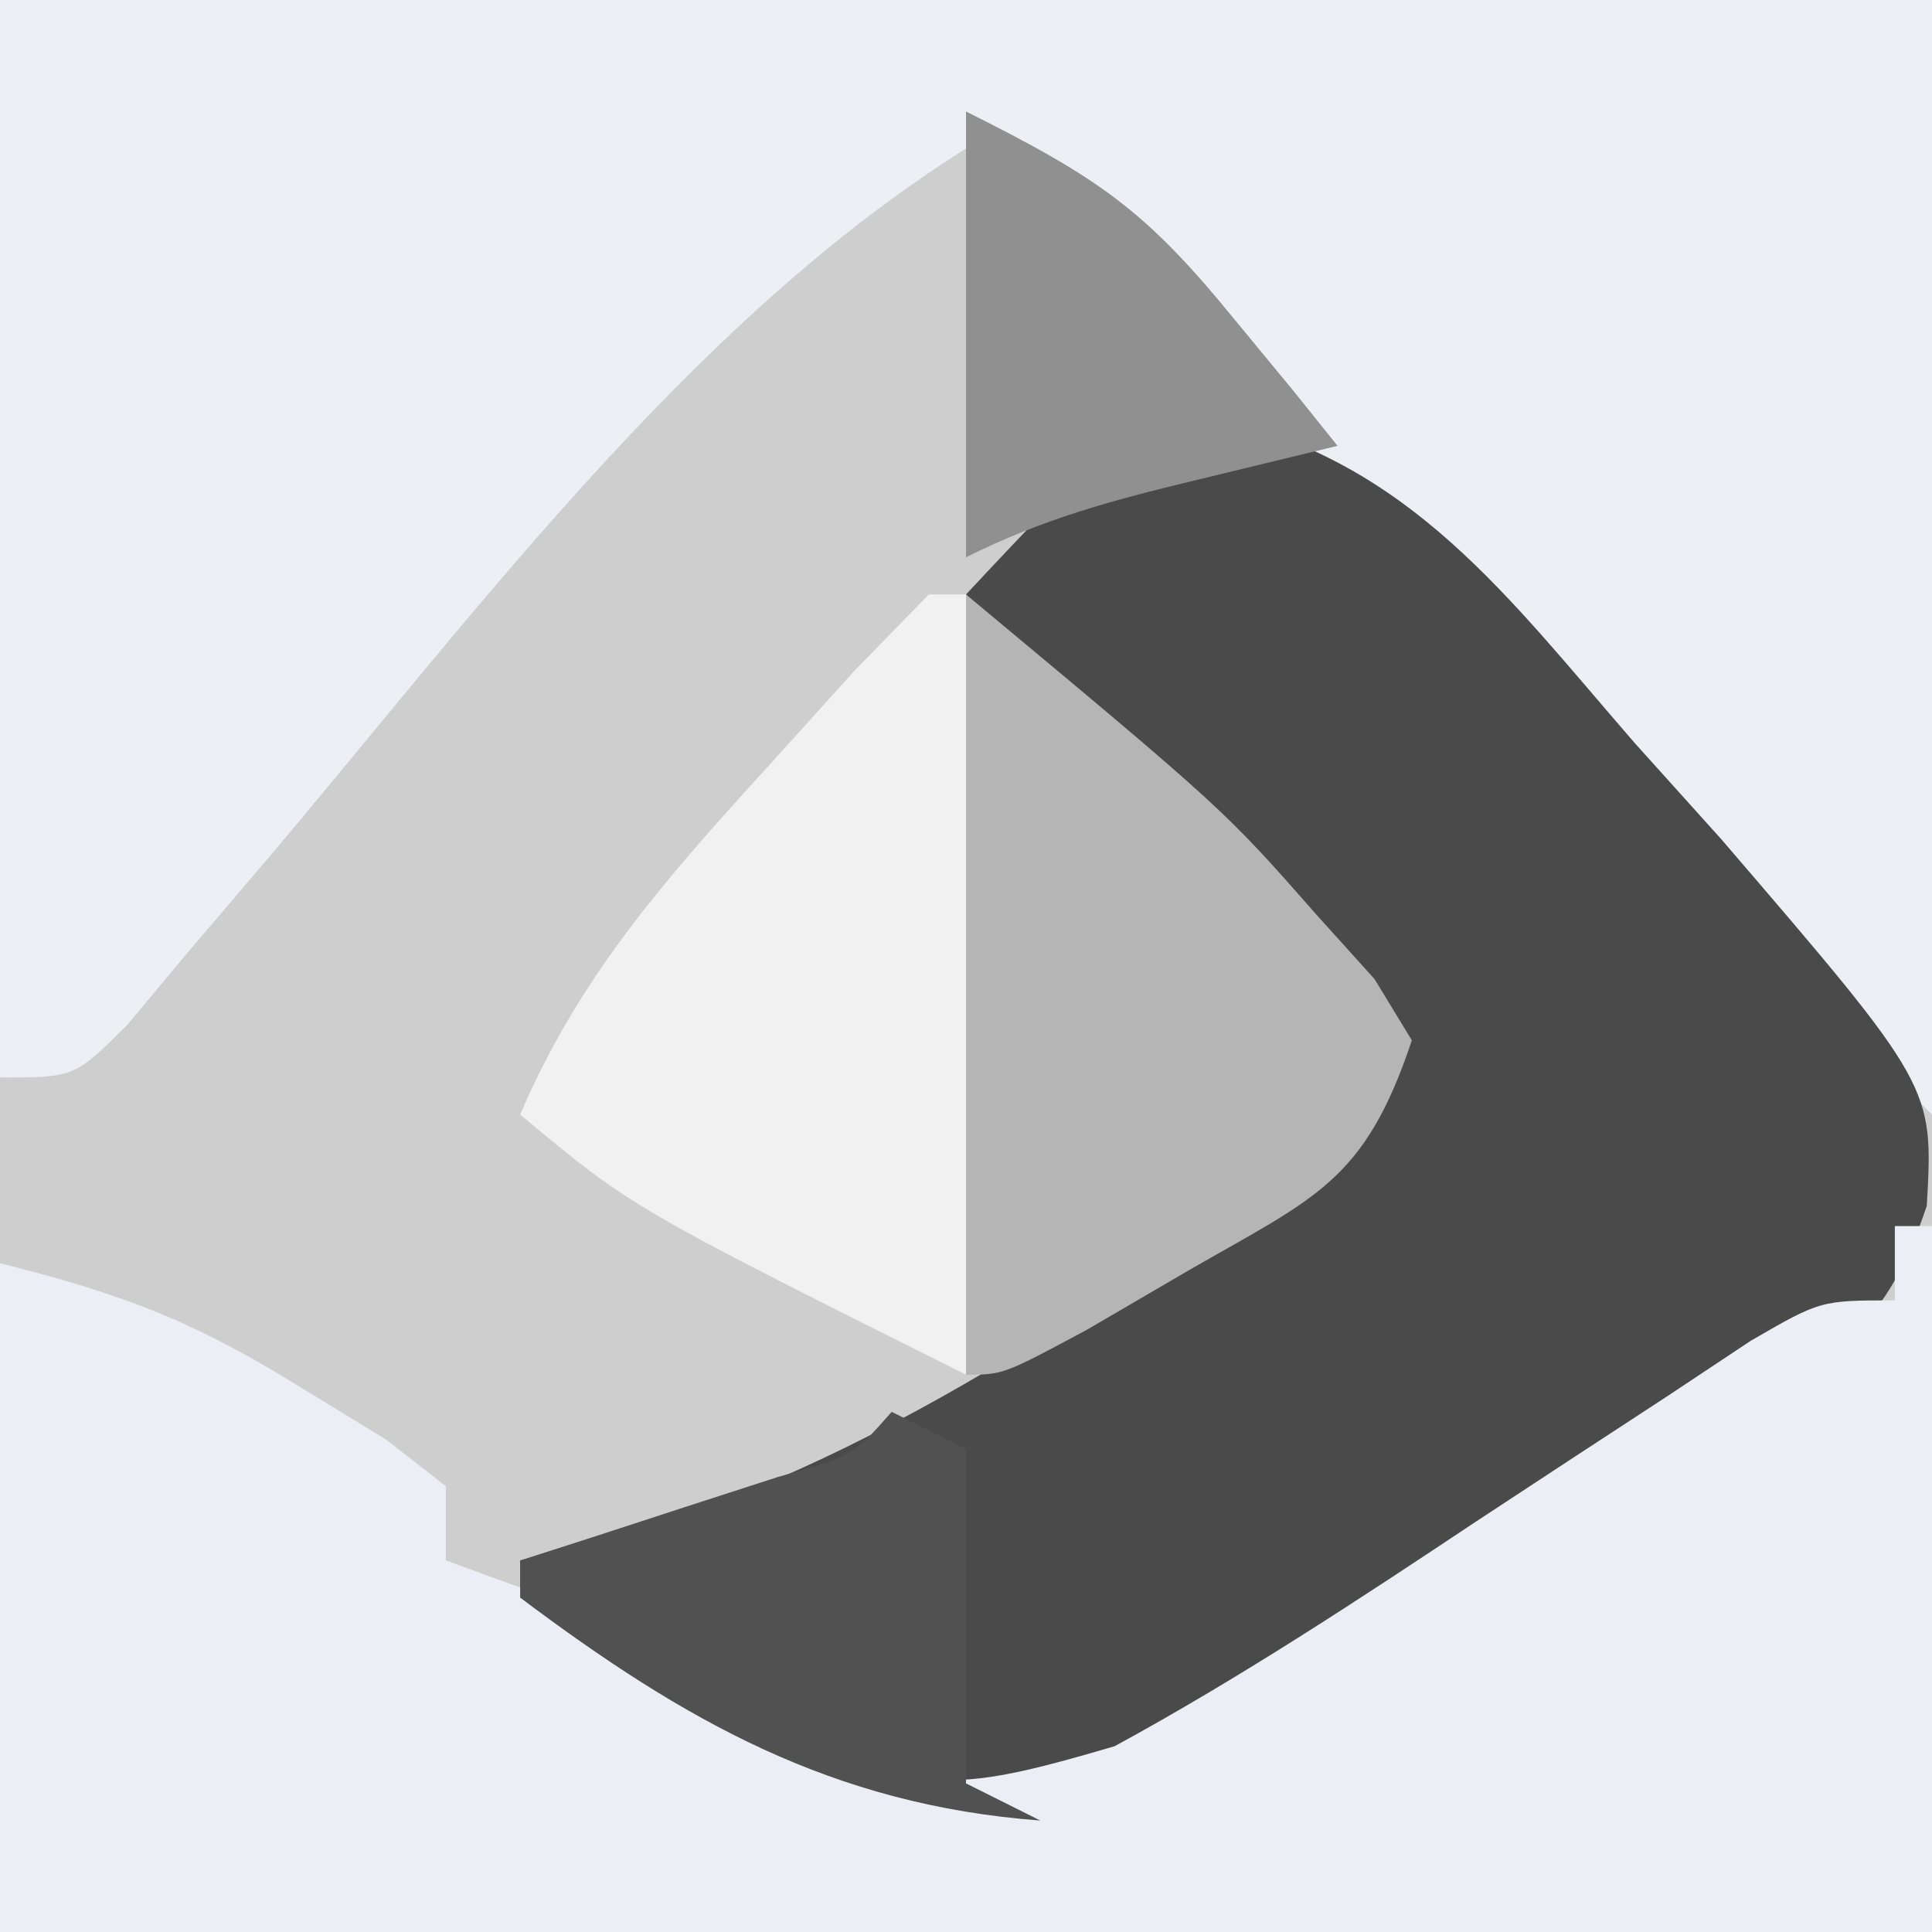
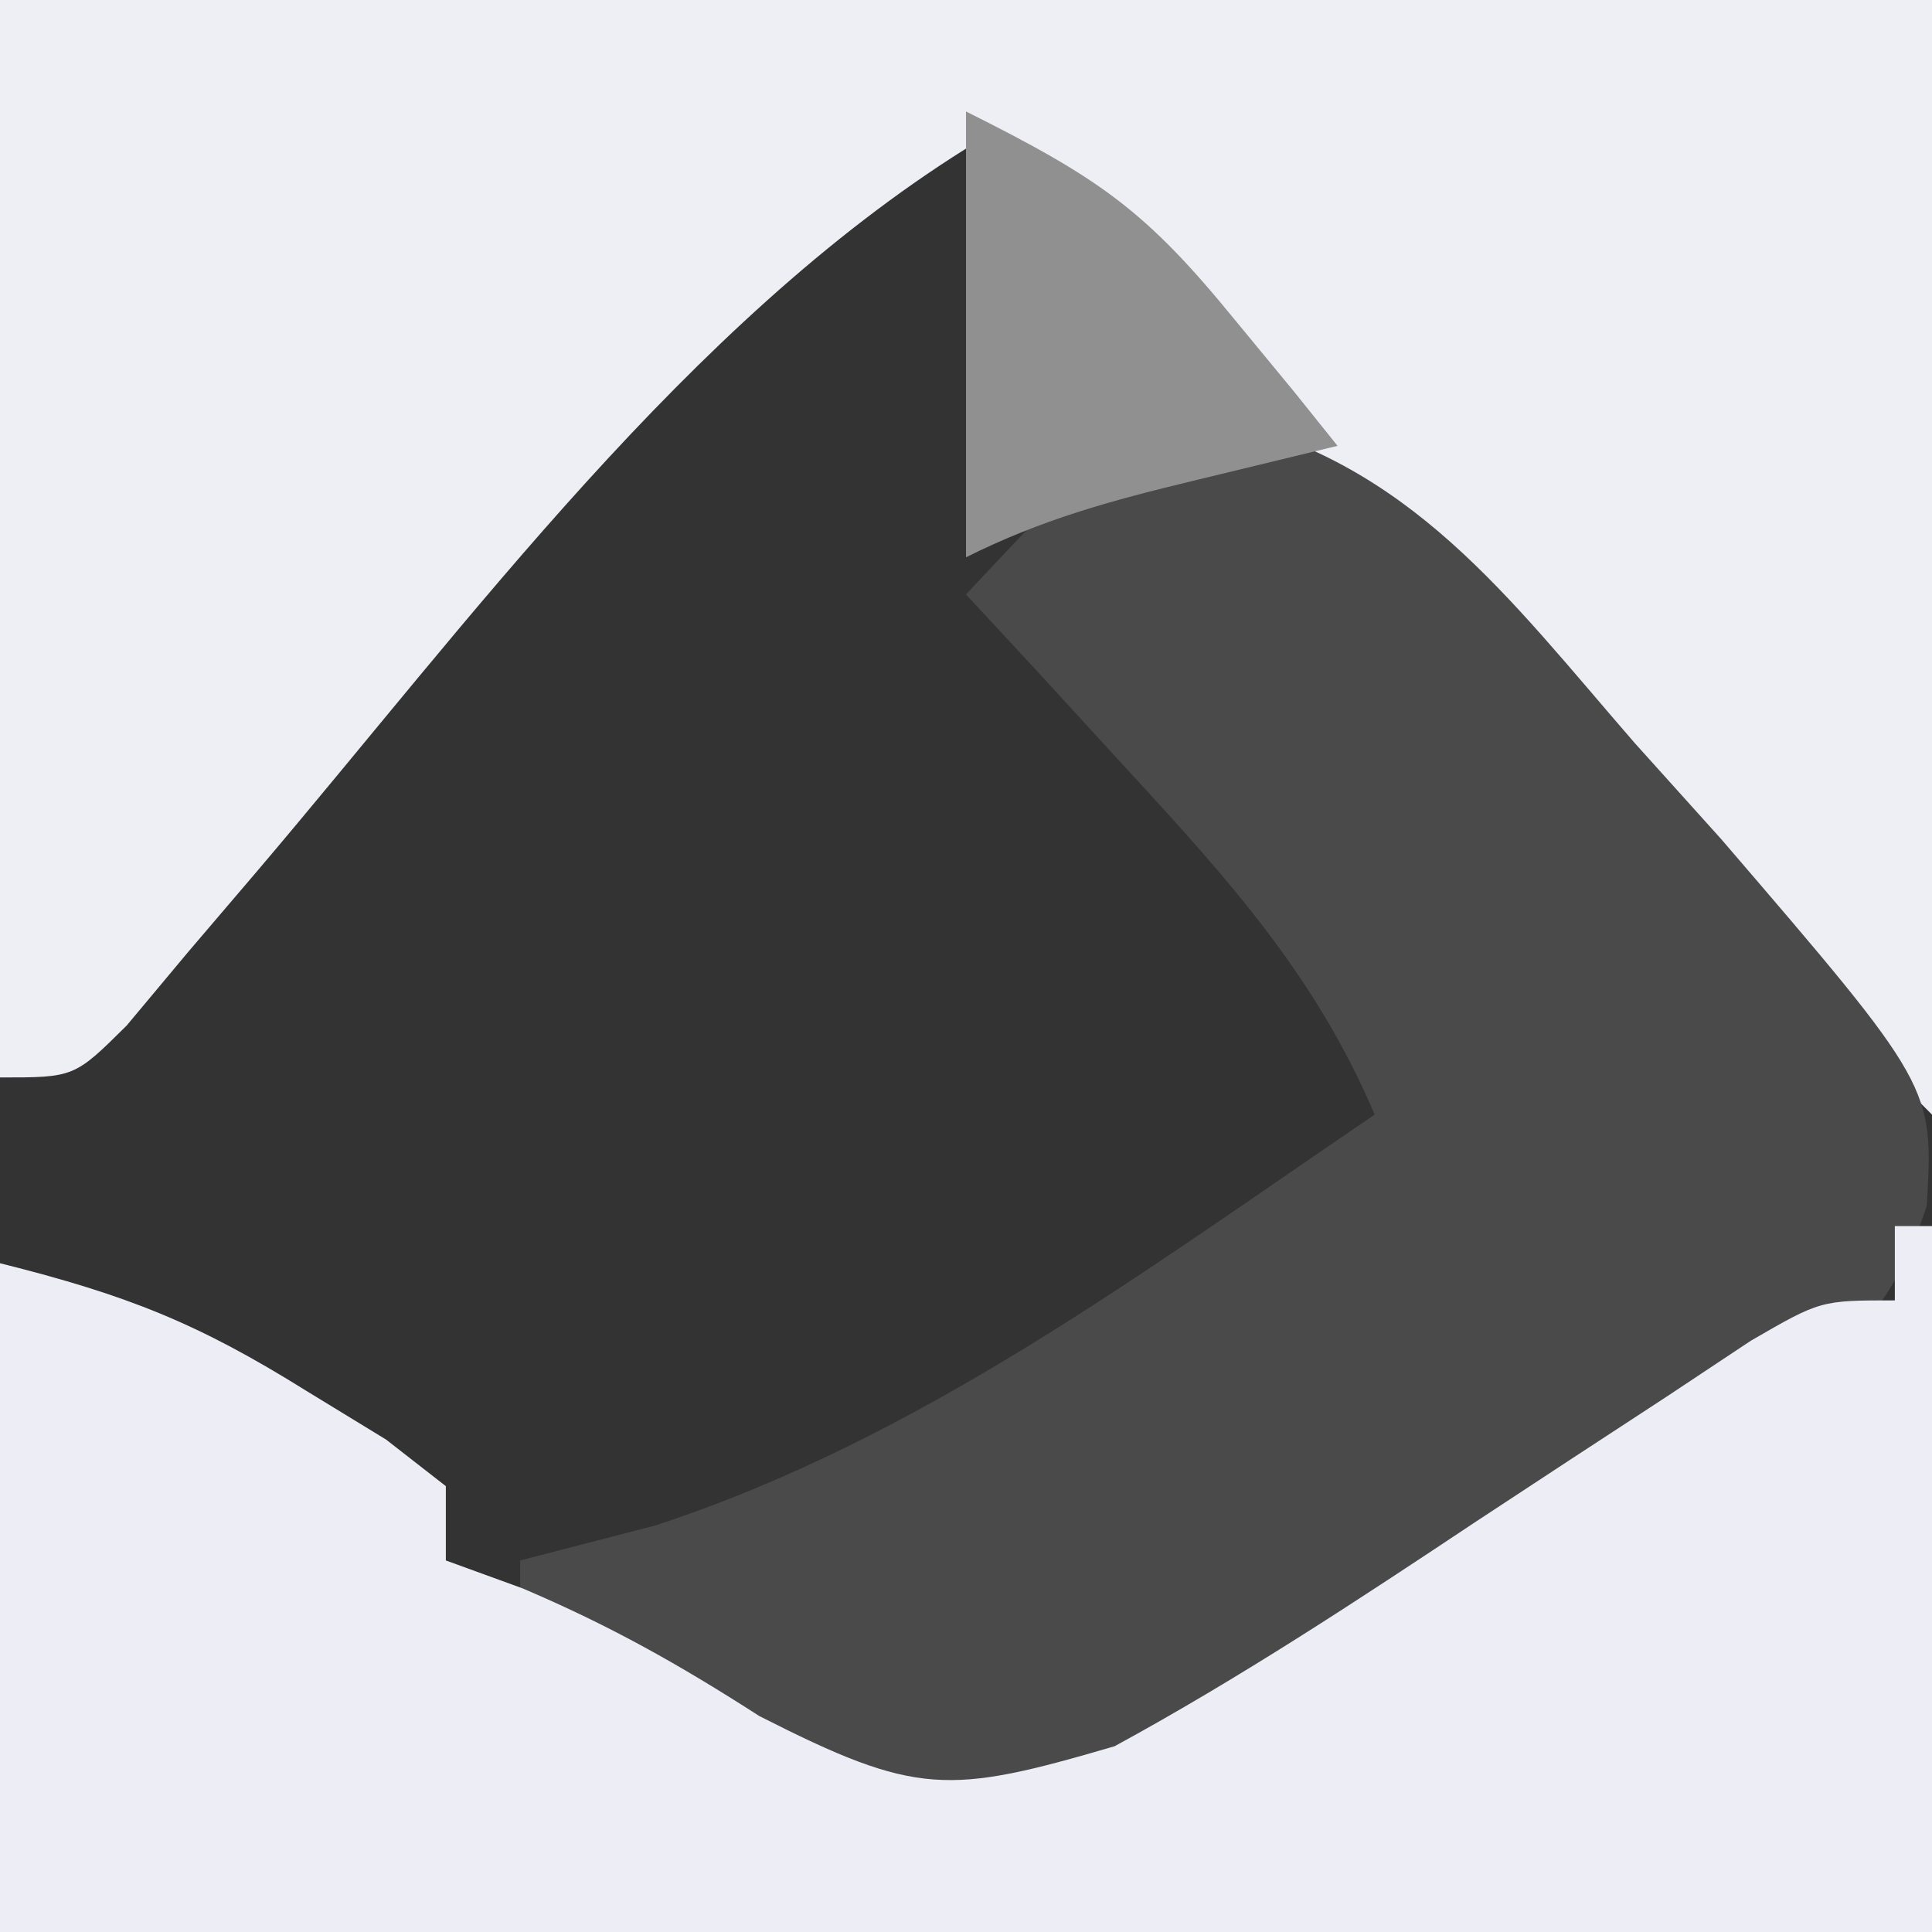
<svg xmlns="http://www.w3.org/2000/svg" width="52" height="52">
  <rect width="100%" height="100%" fill="#333333" stroke="none" />
-   <path d="M0 0 C17.16 0 34.32 0 52 0 C52 17.16 52 34.32 52 52 C34.84 52 17.68 52 0 52 C0 34.84 0 17.68 0 0 Z " fill="#CECECE" transform="translate(0,0)" />
  <path d="M0 0 C17.16 0 34.32 0 52 0 C52 9.9 52 19.8 52 30 C48.456 26.456 45 22.886 41.625 19.188 C40.908 18.406 40.908 18.406 40.176 17.608 C36.837 13.957 33.594 10.237 30.438 6.426 C28.946 4.736 28.946 4.736 26 4 C18.499 8.701 12.614 16.747 6.945 23.418 C6.013 24.51 6.013 24.51 5.062 25.625 C4.517 26.277 3.972 26.93 3.41 27.602 C2 29 2 29 0 29 C0 19.43 0 9.86 0 0 Z " fill="#EEEEF5" transform="translate(0,0)" />
  <path d="M0 0 C5.222 1.205 7.822 4.801 11.25 8.75 C12.017 9.602 12.784 10.454 13.574 11.332 C19.294 17.99 19.294 17.99 19.109 21.209 C18.007 24.469 16.84 25.107 13.883 26.793 C12.997 27.309 12.112 27.826 11.199 28.357 C10.267 28.879 9.335 29.4 8.375 29.938 C6.544 30.993 4.713 32.049 2.883 33.105 C2.067 33.566 1.251 34.026 0.411 34.501 C-1.349 35.518 -3.059 36.622 -4.75 37.75 C-10.267 37.622 -14.441 34.987 -18.75 31.75 C-18.75 31.42 -18.75 31.09 -18.75 30.75 C-16.956 30.286 -16.956 30.286 -15.125 29.812 C-7.973 27.478 -1.925 22.94 4.25 18.75 C2.672 15.04 0.343 12.451 -2.375 9.5 C-3.192 8.608 -4.01 7.716 -4.852 6.797 C-5.478 6.121 -6.105 5.446 -6.75 4.75 C-3.094 0.844 -3.094 0.844 0 0 Z " fill="#4A4A4A" transform="translate(32.75,11.25)" />
-   <path d="M0 0 C0.33 0 0.66 0 1 0 C1 6.27 1 12.54 1 19 C-16.16 19 -33.32 19 -51 19 C-51 13.06 -51 7.12 -51 1 C-47.564 1.859 -45.664 2.619 -42.75 4.438 C-42.044 4.869 -41.337 5.301 -40.609 5.746 C-40.078 6.16 -39.547 6.574 -39 7 C-39 7.66 -39 8.32 -39 9 C-38.319 9.248 -37.639 9.495 -36.938 9.75 C-34.559 10.762 -32.712 11.807 -30.562 13.188 C-26.326 15.343 -25.482 15.313 -21 14 C-17.627 12.163 -14.446 10.065 -11.25 7.938 C-9.549 6.818 -7.846 5.702 -6.141 4.59 C-5.393 4.093 -4.646 3.597 -3.876 3.086 C-2 2 -2 2 0 2 C0 1.34 0 0.68 0 0 Z " fill="#EDEEF5" transform="translate(51,33)" />
-   <path d="M0 0 C6.939 5.782 6.939 5.782 9.438 8.625 C9.952 9.195 10.466 9.765 10.996 10.352 C11.327 10.896 11.659 11.44 12 12 C10.732 15.803 9.413 16.224 6 18.188 C5.093 18.717 4.185 19.247 3.25 19.793 C1 21 1 21 0 21 C0 14.07 0 7.14 0 0 Z " fill="#B5B5B5" transform="translate(26,16)" />
-   <path d="M0 0 C0.33 0 0.66 0 1 0 C1 6.93 1 13.86 1 21 C-8 16.5 -8 16.5 -11 14 C-9.424 10.313 -7.126 7.701 -4.438 4.75 C-3.632 3.858 -2.826 2.966 -1.996 2.047 C-1.337 1.371 -0.679 0.696 0 0 Z " fill="#F1F1F1" transform="translate(25,16)" />
-   <path d="M0 0 C0.66 0.33 1.32 0.66 2 1 C2 3.97 2 6.94 2 10 C2.66 10.33 3.32 10.66 4 11 C-1.6 10.58 -5.588 8.314 -10 5 C-10 4.67 -10 4.34 -10 4 C-9.362 3.795 -8.724 3.59 -8.066 3.379 C-7.24 3.109 -6.414 2.84 -5.562 2.562 C-4.739 2.296 -3.915 2.029 -3.066 1.754 C-1.038 1.178 -1.038 1.178 0 0 Z " fill="#515151" transform="translate(24,38)" />
+   <path d="M0 0 C0.33 0 0.66 0 1 0 C1 6.27 1 12.54 1 19 C-16.16 19 -33.32 19 -51 19 C-51 13.06 -51 7.12 -51 1 C-47.564 1.859 -45.664 2.619 -42.75 4.438 C-42.044 4.869 -41.337 5.301 -40.609 5.746 C-40.078 6.16 -39.547 6.574 -39 7 C-39 7.66 -39 8.32 -39 9 C-38.319 9.248 -37.639 9.495 -36.938 9.75 C-34.559 10.762 -32.712 11.807 -30.562 13.188 C-26.326 15.343 -25.482 15.313 -21 14 C-17.627 12.163 -14.446 10.065 -11.25 7.938 C-9.549 6.818 -7.846 5.702 -6.141 4.59 C-5.393 4.093 -4.646 3.597 -3.876 3.086 C-2 2 -2 2 0 2 C0 1.34 0 0.68 0 0 " fill="#EDEEF5" transform="translate(51,33)" />
  <path d="M0 0 C3.613 1.807 4.837 2.664 7.25 5.625 C8.031 6.572 8.031 6.572 8.828 7.539 C9.408 8.262 9.408 8.262 10 9 C8.721 9.309 7.442 9.619 6.125 9.938 C3.899 10.476 2.053 10.974 0 12 C0 8.04 0 4.08 0 0 Z " fill="#909090" transform="translate(26,3)" />
</svg>